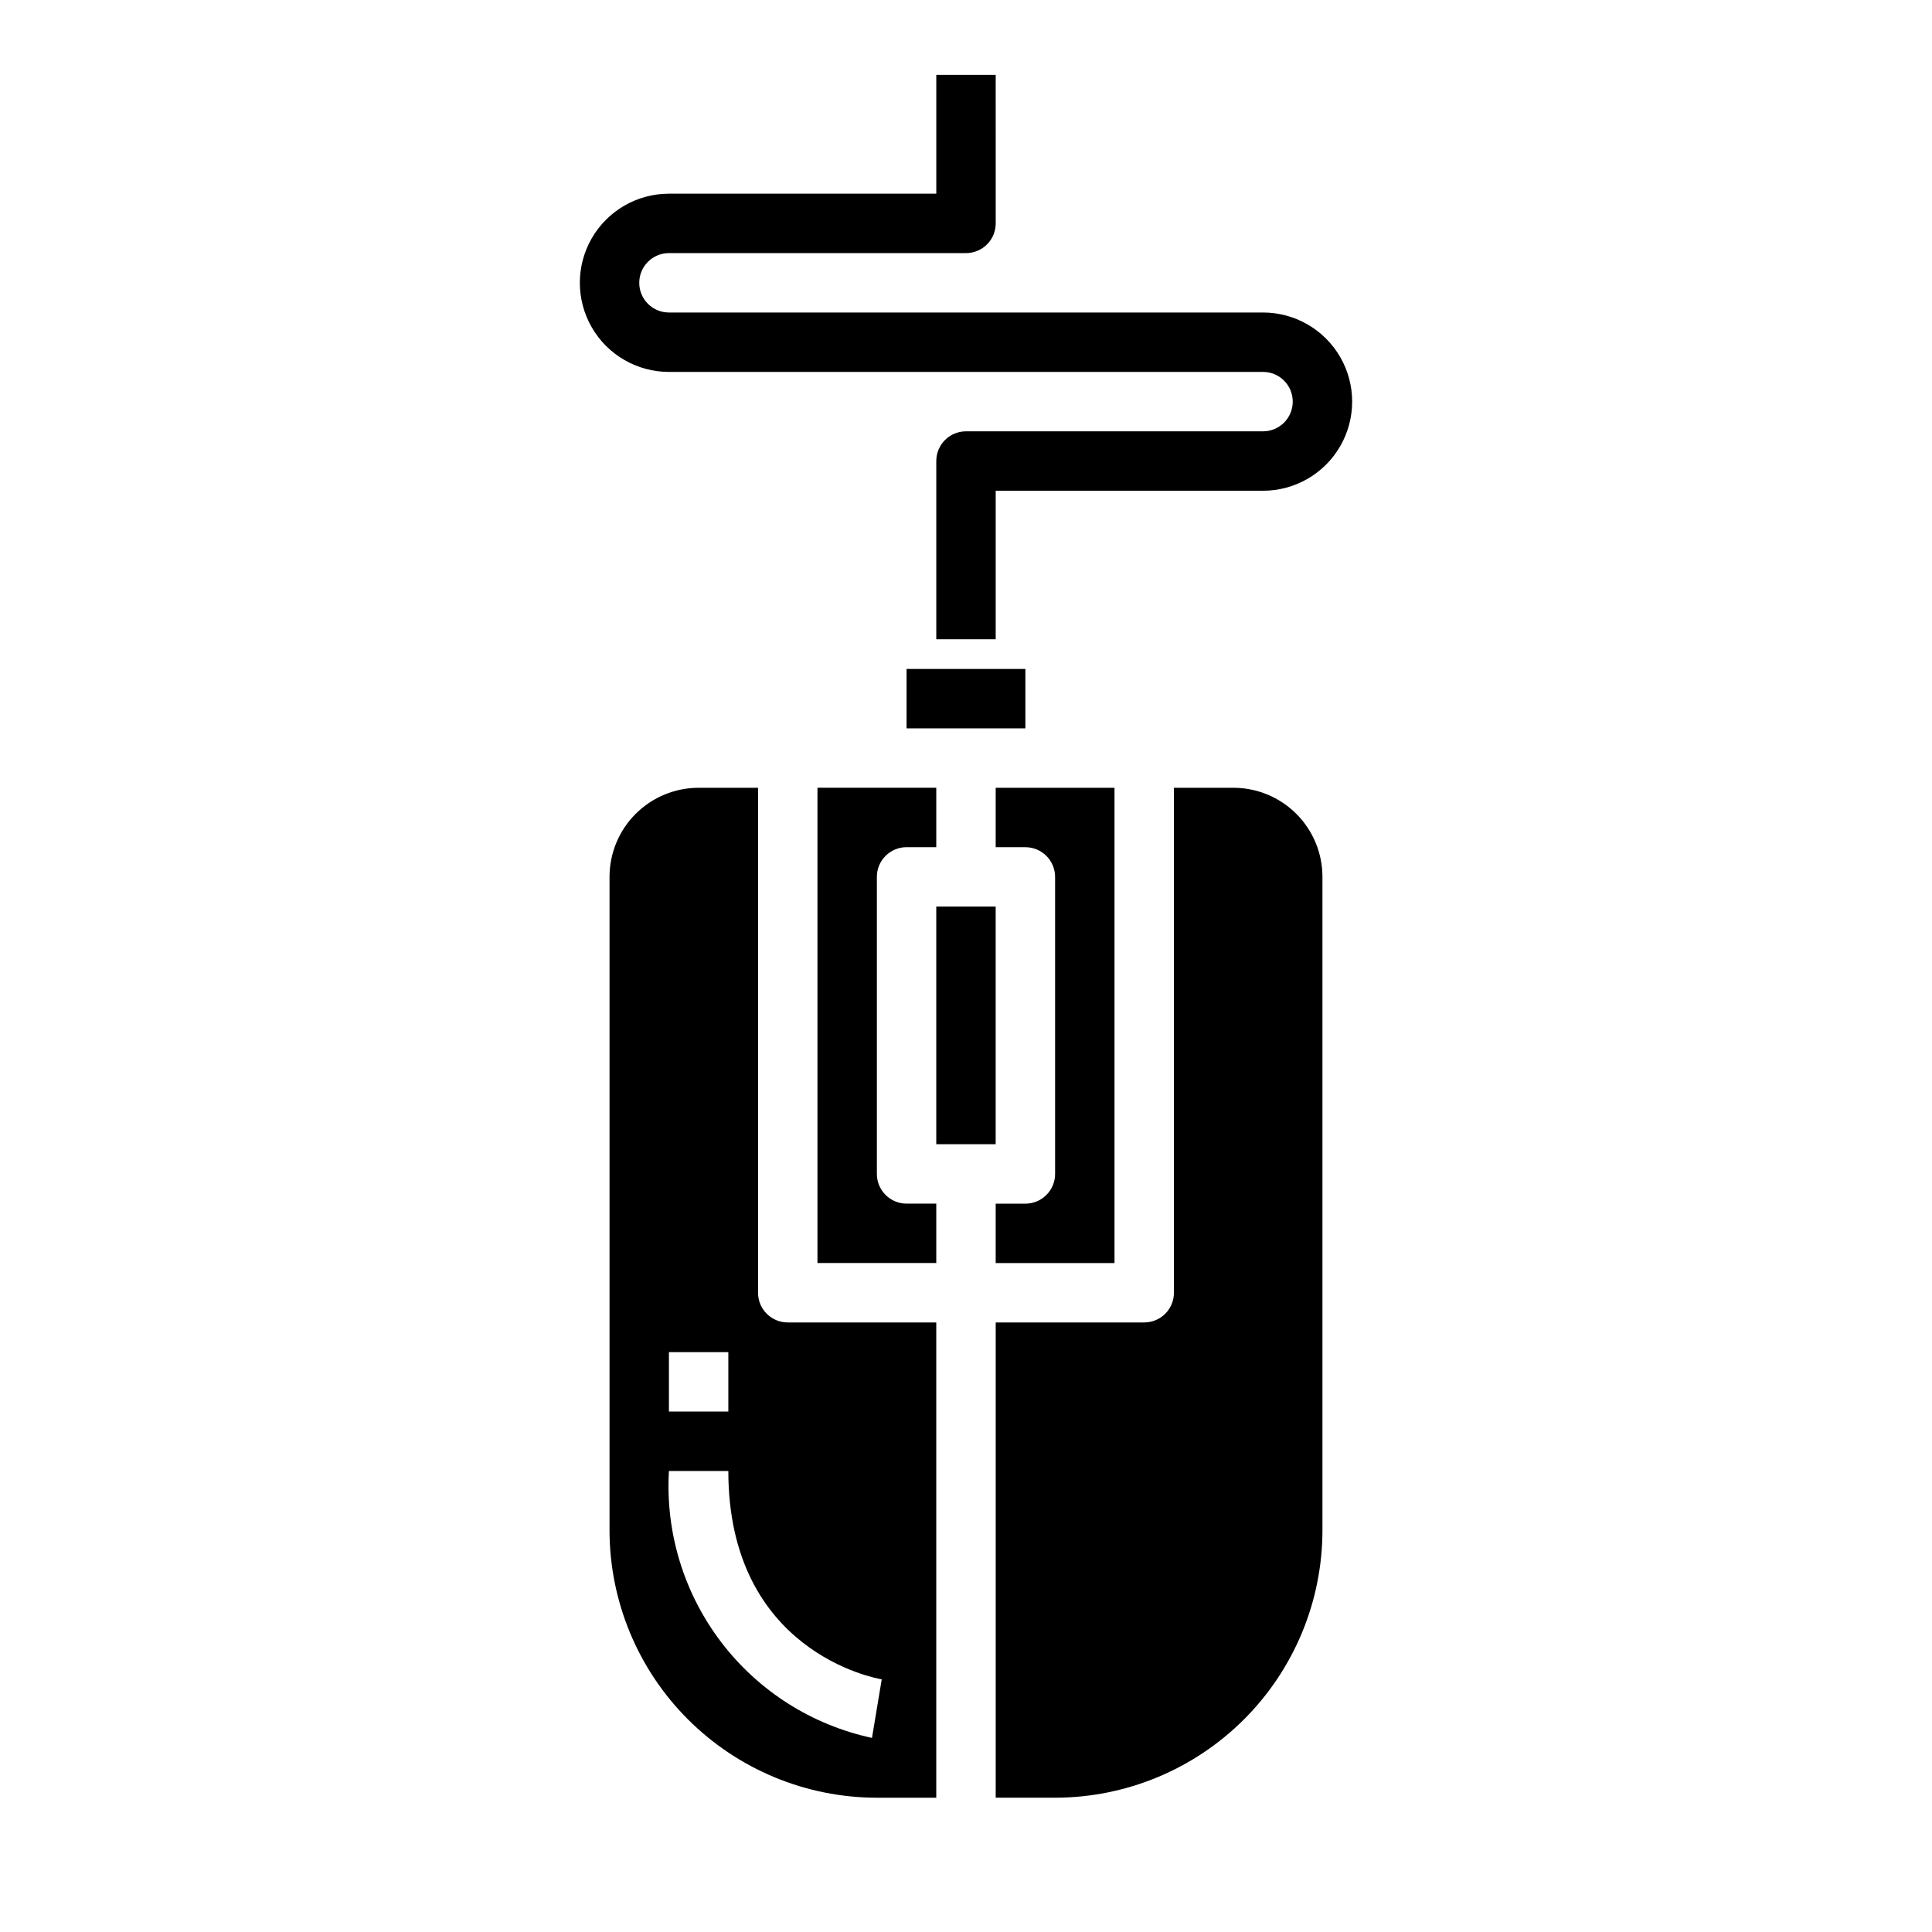
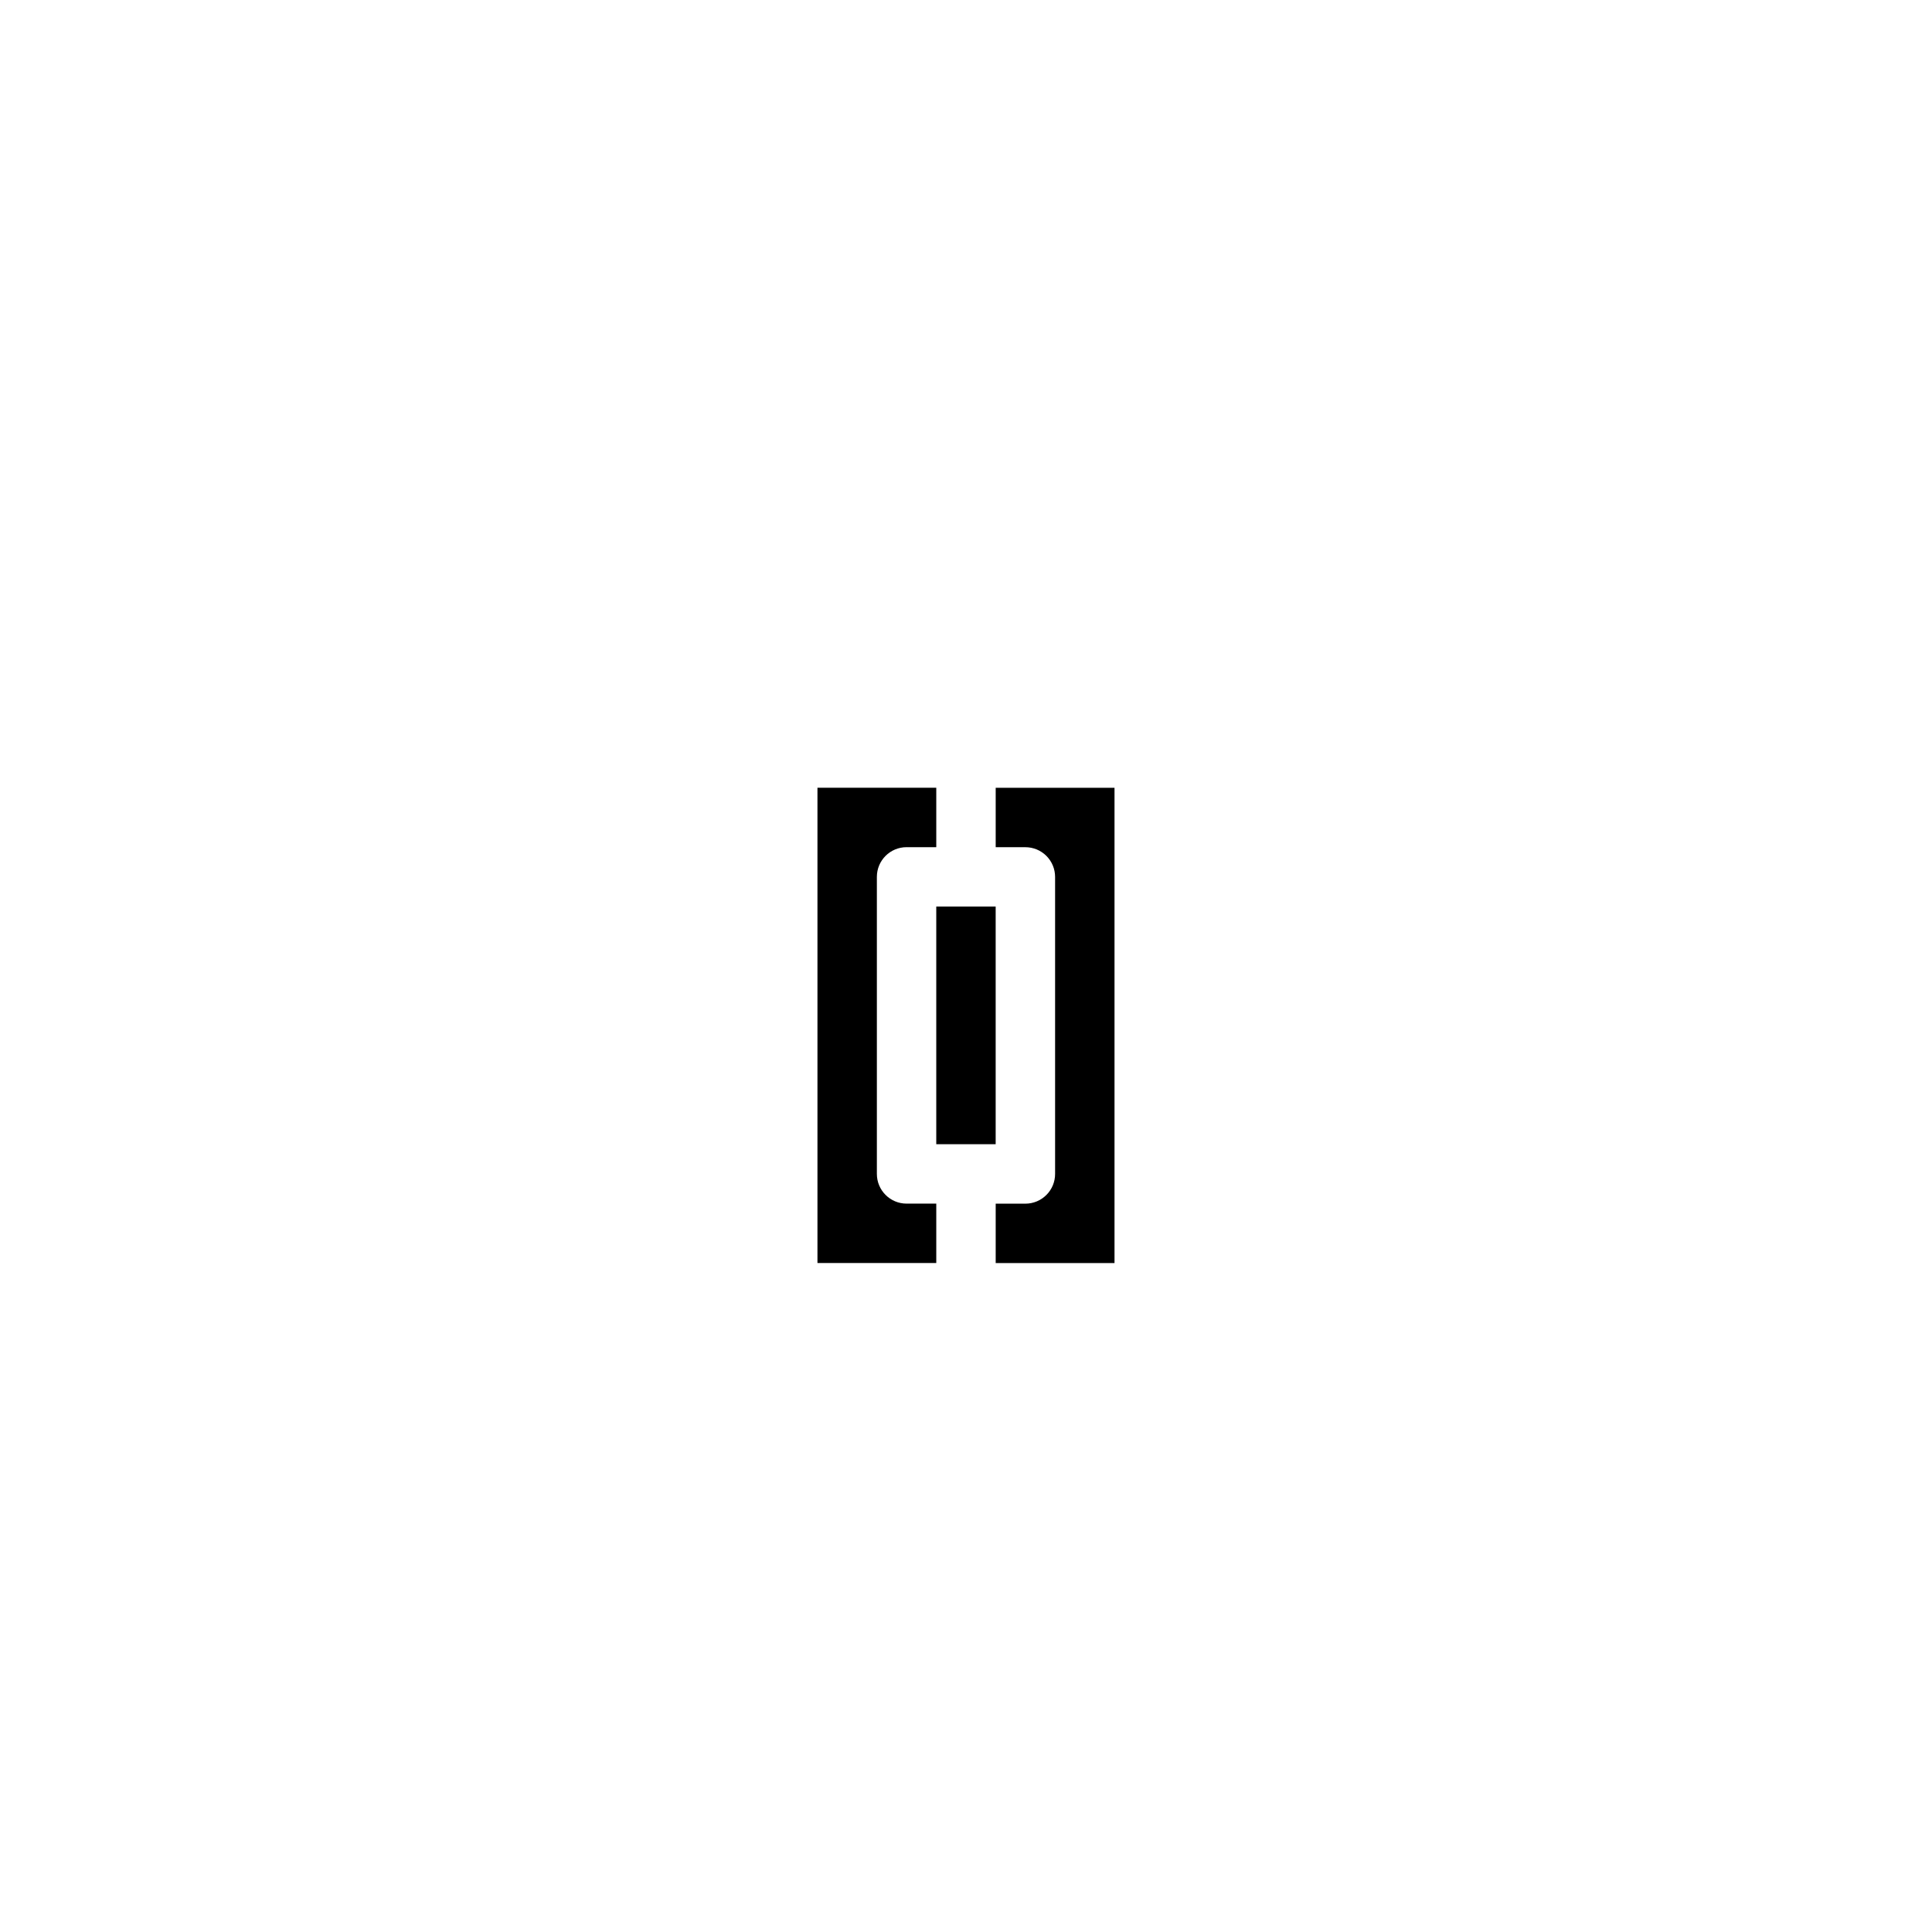
<svg xmlns="http://www.w3.org/2000/svg" fill="#000000" width="800px" height="800px" version="1.1" viewBox="144 144 512 512">
  <g>
-     <path d="m384.25 321.28h31.488v15.742h-31.488z" />
    <path d="m415.74 462.98h-7.871v15.742h31.488v-125.95h-31.488v15.742h7.871v0.004c2.09 0 4.09 0.828 5.566 2.305 1.477 1.477 2.305 3.477 2.305 5.566v78.719c0 2.09-0.828 4.09-2.305 5.566-1.477 1.477-3.477 2.309-5.566 2.309z" />
-     <path d="m344.89 486.59v-133.82h-15.746c-6.262 0-12.27 2.488-16.695 6.918-4.43 4.43-6.918 10.434-6.918 16.699v173.18c0.02 18.785 7.492 36.793 20.773 50.074s31.289 20.754 50.074 20.773h15.742v-125.95h-39.359c-4.348 0-7.871-3.523-7.871-7.871zm-23.617 15.742h15.742v15.742l-15.742 0.004zm56.395 86.703-2.582 15.523v0.004c-15.938-3.426-30.121-12.441-39.992-25.414-9.871-12.977-14.773-29.051-13.82-45.324h15.742c0.004 47.883 38.992 54.938 40.652 55.215z" />
    <path d="m376.38 455.1v-78.719c0-4.348 3.523-7.871 7.871-7.871h7.871v-15.746h-31.488v125.95h31.488v-15.742h-7.871c-4.348 0-7.871-3.527-7.871-7.875z" />
-     <path d="m470.85 352.77h-15.746v133.82c0 2.09-0.828 4.09-2.305 5.566s-3.477 2.305-5.566 2.305h-39.359v125.95h15.742c18.785-0.02 36.793-7.492 50.074-20.773 13.285-13.281 20.754-31.289 20.773-50.074v-173.18c0-6.266-2.484-12.27-6.914-16.699-4.43-4.43-10.438-6.918-16.699-6.918z" />
    <path d="m392.12 384.25h15.742v62.977h-15.742z" />
-     <path d="m407.87 313.41h-15.746v-47.23c0-4.348 3.527-7.875 7.875-7.875h78.719c4.348 0 7.871-3.523 7.871-7.871 0-4.348-3.523-7.871-7.871-7.871h-157.44c-8.438 0-16.234-4.5-20.453-11.809-4.215-7.309-4.215-16.309 0-23.617 4.219-7.305 12.016-11.809 20.453-11.809h70.848v-31.488h15.742l0.004 39.363c0 2.086-0.828 4.09-2.305 5.566-1.477 1.477-3.481 2.305-5.566 2.305h-78.723c-4.348 0-7.871 3.523-7.871 7.871s3.523 7.871 7.871 7.871h157.44c8.438 0 16.234 4.504 20.453 11.809 4.219 7.309 4.219 16.309 0 23.617-4.219 7.309-12.016 11.809-20.453 11.809h-70.848z" />
  </g>
</svg>